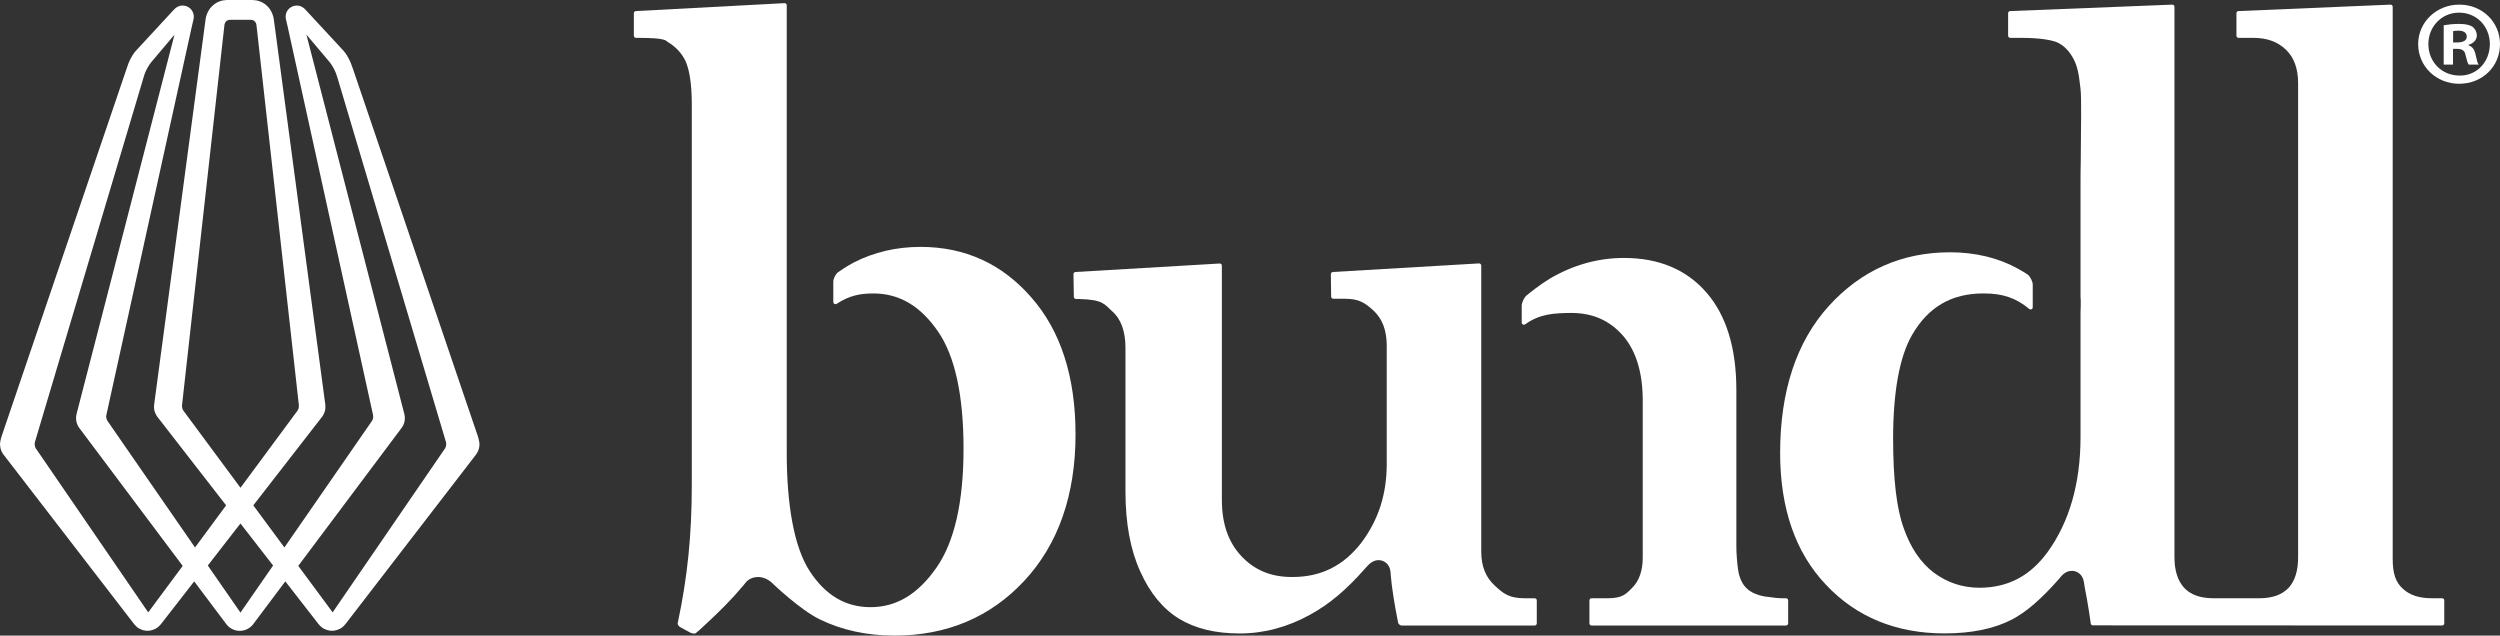
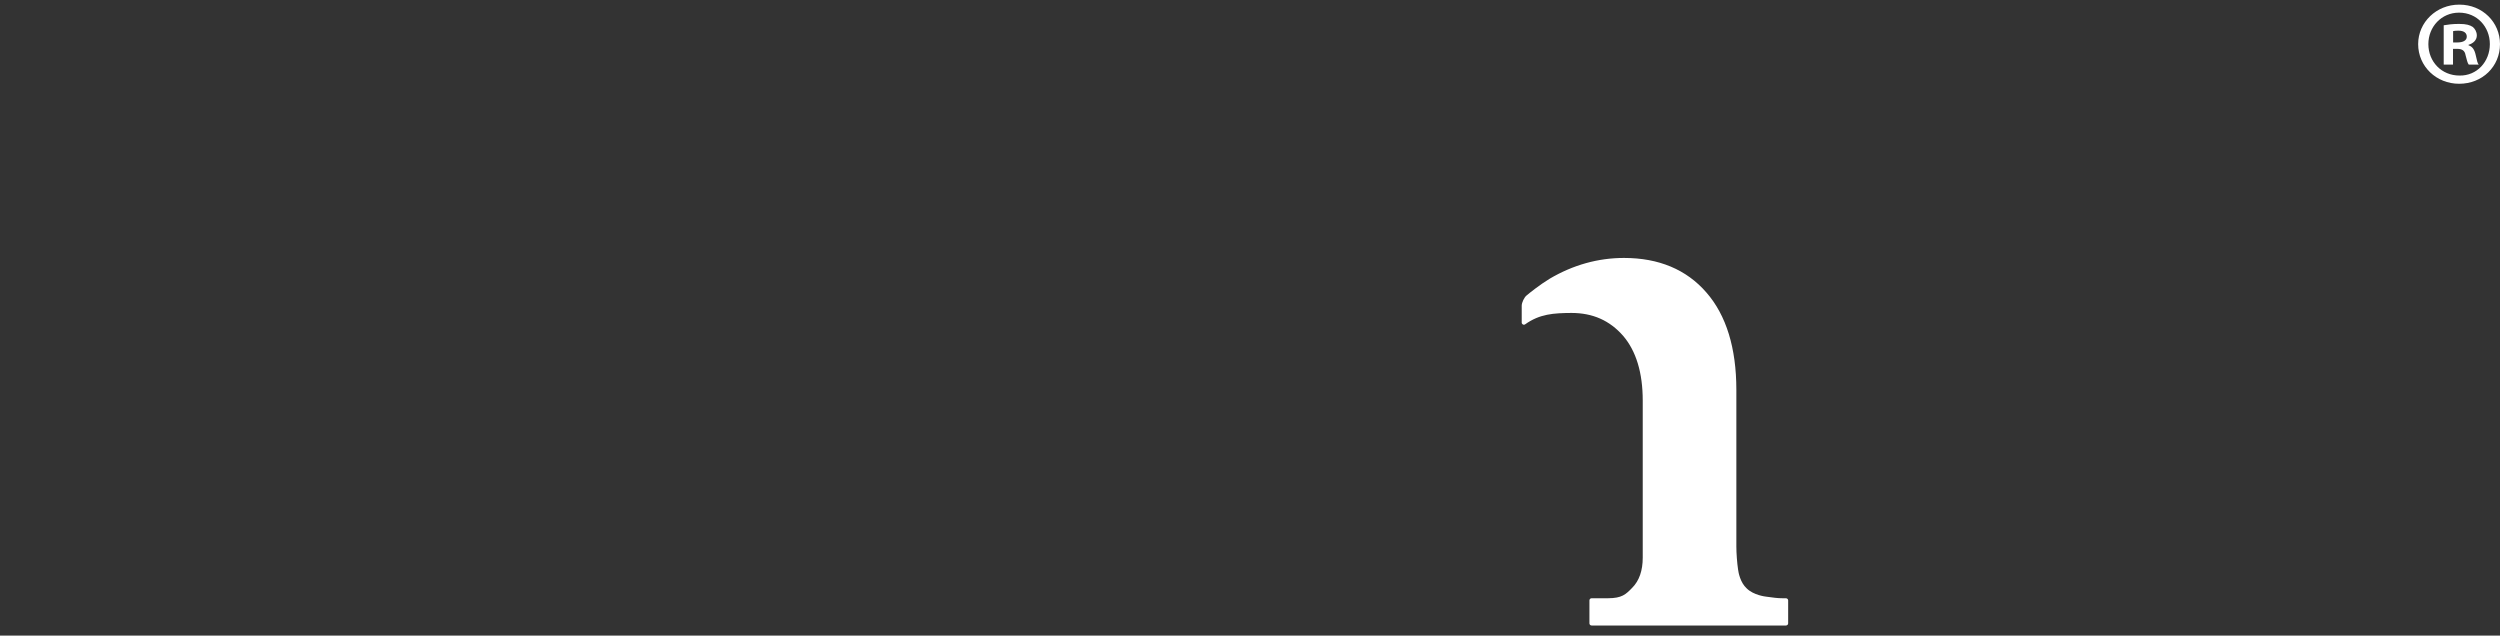
<svg xmlns="http://www.w3.org/2000/svg" width="118" height="30" viewBox="0 0 118 30" fill="none">
  <rect x="0" y="0" width="118" height="30" fill="#333333" stroke="none" />
-   <path d="M43.454 11.653C42.319 11.653 41.256 11.899 40.299 12.389C39.959 12.567 39.62 12.805 39.554 12.851C39.444 12.928 39.332 13.149 39.332 13.29V14.257C39.332 14.293 39.353 14.329 39.387 14.345C39.421 14.362 39.459 14.361 39.491 14.341C40.106 13.935 40.628 13.851 41.224 13.851C42.447 13.851 43.446 14.44 44.275 15.648C45.075 16.807 45.479 18.667 45.479 21.176C45.479 23.683 45.052 25.571 44.207 26.783C43.333 28.044 42.313 28.658 41.092 28.658C39.905 28.658 38.964 28.101 38.215 26.953C37.495 25.846 37.122 23.867 37.134 21.229V0.25C37.134 0.222 37.123 0.196 37.103 0.177C37.083 0.157 37.062 0.147 37.03 0.149L30.014 0.523C29.961 0.525 29.918 0.57 29.918 0.622V1.687C29.918 1.742 29.964 1.787 30.019 1.787H30.131C31.471 1.787 31.42 1.925 31.518 1.983C31.887 2.203 32.149 2.478 32.341 2.849C32.599 3.383 32.653 4.275 32.653 4.929V22.837C32.653 25.259 32.453 27.227 31.988 29.413C31.984 29.431 31.984 29.451 31.993 29.47C31.999 29.485 32.043 29.569 32.101 29.598L32.599 29.869C32.657 29.892 32.726 29.905 32.778 29.905C32.802 29.903 32.826 29.898 32.844 29.883C32.865 29.863 32.885 29.848 32.91 29.825C32.938 29.798 32.963 29.776 32.995 29.755L33.06 29.696C33.955 28.879 34.558 28.267 35.074 27.647L35.177 27.521C35.305 27.345 35.535 27.235 35.781 27.235C36.022 27.235 36.271 27.345 36.464 27.536C36.476 27.548 37.767 28.786 38.693 29.234C39.735 29.744 40.92 30 42.22 30C44.688 30 46.748 29.131 48.344 27.417C49.952 25.691 50.765 23.362 50.765 20.497C50.765 17.786 50.065 15.612 48.678 14.038C47.303 12.456 45.548 11.653 43.454 11.653Z" fill="white" />
-   <path d="M72.436 28.238H71.955C71.24 28.232 70.976 28.036 70.558 27.645C70.124 27.251 69.915 26.725 69.915 26.033V12.531C69.915 12.504 69.902 12.476 69.88 12.459C69.86 12.44 69.834 12.429 69.805 12.433L62.911 12.838C62.86 12.84 62.816 12.885 62.816 12.94L62.83 13.999C62.832 14.055 62.875 14.101 62.931 14.101H63.471C64.151 14.101 64.421 14.29 64.834 14.662C65.251 15.058 65.454 15.6 65.454 16.318V21.9C65.454 23.326 65.061 24.543 64.257 25.615C63.413 26.705 62.352 27.234 61.014 27.234H60.975C59.99 27.234 59.21 26.91 58.591 26.247C57.977 25.592 57.676 24.728 57.672 23.602V12.537C57.672 12.51 57.66 12.483 57.642 12.462C57.622 12.445 57.59 12.437 57.566 12.438L50.765 12.838C50.71 12.839 50.668 12.884 50.668 12.939L50.686 14.015C50.686 14.07 50.732 14.112 50.788 14.112H50.925C52.079 14.143 52.119 14.358 52.483 14.681C52.908 15.044 53.122 15.63 53.122 16.424V23.211C53.122 24.695 53.357 25.962 53.821 26.976C54.275 27.99 54.892 28.74 55.654 29.205C56.414 29.668 57.374 29.9 58.51 29.9C59.653 29.9 60.774 29.602 61.839 29.012C62.744 28.517 63.548 27.841 64.447 26.818L64.548 26.708C64.755 26.474 64.963 26.438 65.071 26.438C65.322 26.438 65.607 26.619 65.635 27.014L65.644 27.156C65.69 27.7 65.808 28.475 65.981 29.337C65.983 29.355 65.987 29.372 65.99 29.385C65.992 29.4 65.997 29.414 66.005 29.428C66.032 29.474 66.09 29.516 66.153 29.526H72.433C72.489 29.526 72.536 29.482 72.536 29.425V28.34C72.539 28.284 72.491 28.238 72.436 28.238Z" fill="white" />
-   <path d="M115.269 28.237H114.772C114.193 28.237 113.739 28.09 113.423 27.796C113.077 27.489 112.935 27.079 112.935 26.382V0.319C112.935 0.292 112.926 0.266 112.905 0.246C112.886 0.228 112.856 0.219 112.829 0.219L105.656 0.523C105.601 0.523 105.56 0.568 105.56 0.622V1.687C105.56 1.742 105.605 1.787 105.66 1.787H106.352C107.006 1.787 107.512 1.971 107.902 2.351C108.28 2.716 108.471 3.245 108.471 3.918V26.293C108.471 26.934 108.325 27.408 108.028 27.741C107.713 28.07 107.271 28.232 106.673 28.237H104.448C103.84 28.232 103.398 28.07 103.095 27.749C102.785 27.405 102.634 26.93 102.634 26.293V0.319C102.634 0.292 102.626 0.266 102.606 0.246C102.586 0.228 102.557 0.22 102.528 0.219L94.88 0.523C94.825 0.523 94.783 0.568 94.783 0.622V1.687C94.783 1.742 94.829 1.787 94.886 1.787H95.394C96.239 1.787 96.893 1.88 97.185 2.041C97.515 2.227 97.777 2.539 97.959 2.969C98.062 3.21 98.109 3.519 98.13 3.638L98.199 4.177L98.217 4.406C98.225 4.496 98.229 4.76 98.229 5.413L98.211 7.648C98.201 7.936 98.201 8.394 98.201 8.661V14.064C98.201 14.071 98.203 14.079 98.208 14.09C98.21 14.101 98.211 14.11 98.211 14.123V14.468L98.21 14.508C98.203 14.573 98.201 14.685 98.201 14.833V20.623C98.201 22.809 97.676 24.642 96.637 26.07C95.819 27.186 94.777 27.734 93.447 27.742C92.642 27.742 91.937 27.511 91.29 27.04C90.653 26.556 90.18 25.862 89.849 24.912C89.521 24.009 89.355 22.599 89.355 20.725C89.355 18.501 89.654 16.85 90.247 15.813C91.008 14.492 92.107 13.85 93.612 13.85H93.653C94.532 13.85 95.168 14.07 95.778 14.581C95.807 14.607 95.849 14.612 95.888 14.597C95.923 14.578 95.945 14.544 95.945 14.505V13.427C95.945 13.289 95.825 13.053 95.715 12.964C95.712 12.964 95.709 12.962 95.705 12.96C95.663 12.93 95.501 12.818 95.263 12.69C94.327 12.171 93.24 11.908 92.04 11.908C89.77 11.908 87.845 12.762 86.32 14.443C84.795 16.125 84.022 18.457 84.022 21.376C84.022 24.001 84.75 26.095 86.189 27.603C87.62 29.126 89.504 29.897 91.784 29.897C93.066 29.897 94.144 29.674 94.987 29.229C95.647 28.882 96.359 28.263 97.171 27.34L97.27 27.222C97.459 26.992 97.66 26.943 97.793 26.943C98.034 26.943 98.312 27.11 98.361 27.479C98.377 27.604 98.424 27.867 98.502 28.268L98.528 28.425C98.581 28.694 98.637 29.104 98.684 29.43C98.691 29.48 98.731 29.517 98.782 29.517L115.267 29.523C115.293 29.523 115.319 29.512 115.338 29.495C115.359 29.475 115.369 29.451 115.369 29.423V28.338C115.371 28.284 115.326 28.237 115.269 28.237Z" fill="white" />
  <path d="M84.297 28.238H84.164C83.884 28.238 83.701 28.207 83.361 28.162C83.337 28.159 82.77 28.097 82.442 27.77C82.141 27.497 82.055 27.025 82.037 26.881C81.991 26.581 81.956 26.104 81.956 25.8V18.4C81.956 16.428 81.48 14.88 80.541 13.805C79.603 12.723 78.296 12.175 76.653 12.175C75.431 12.175 74.253 12.504 73.151 13.152C72.705 13.419 72.16 13.854 72.059 13.942C71.947 14.027 71.825 14.28 71.825 14.426V15.226C71.825 15.264 71.848 15.297 71.881 15.316C71.915 15.333 71.955 15.33 71.987 15.308C72.673 14.818 73.326 14.777 74.171 14.771C75.178 14.771 75.978 15.126 76.614 15.854C77.225 16.568 77.537 17.594 77.537 18.906V26.319C77.537 26.931 77.372 27.408 77.046 27.737C76.731 28.066 76.548 28.232 75.907 28.237H75.126C75.066 28.237 75.021 28.283 75.021 28.338V29.423C75.021 29.479 75.067 29.524 75.126 29.524H84.297C84.352 29.524 84.401 29.479 84.401 29.423V28.338C84.401 28.284 84.352 28.238 84.297 28.238Z" fill="white" />
  <path d="M116.088 0.219C117.169 0.219 118 1.047 118 2.081C118 3.139 117.169 3.954 116.071 3.954C115 3.954 114.137 3.139 114.137 2.081C114.137 1.047 115 0.219 116.071 0.219H116.088ZM116.065 0.597C115.236 0.597 114.619 1.265 114.619 2.081C114.619 2.908 115.236 3.566 116.088 3.566C116.914 3.583 117.521 2.908 117.521 2.081C117.521 1.265 116.914 0.597 116.071 0.597H116.065ZM115.782 3.049H115.343V1.193C115.51 1.164 115.754 1.129 116.065 1.129C116.422 1.129 116.577 1.184 116.714 1.271C116.818 1.357 116.906 1.501 116.906 1.674C116.906 1.891 116.737 2.051 116.516 2.112V2.14C116.697 2.194 116.797 2.345 116.852 2.594C116.914 2.875 116.94 2.991 116.996 3.049H116.525C116.465 2.978 116.432 2.822 116.374 2.602C116.34 2.399 116.223 2.306 115.984 2.306H115.782V3.049ZM115.786 2.003H115.995C116.235 2.003 116.432 1.922 116.432 1.732C116.432 1.559 116.305 1.447 116.033 1.447C115.915 1.447 115.832 1.457 115.787 1.469V2.003H115.786Z" fill="white" />
-   <path d="M22.629 20.931C22.625 20.838 22.565 20.621 22.565 20.621L16.662 3.258C16.662 3.258 16.567 2.997 16.56 2.98C16.51 2.852 16.446 2.735 16.381 2.624C16.288 2.461 16.106 2.279 16.106 2.279L14.42 0.458C14.42 0.458 14.369 0.405 14.361 0.4C14.305 0.348 14.24 0.31 14.165 0.286C14.148 0.281 14.132 0.276 14.115 0.273L14.062 0.265C14.044 0.264 14.028 0.263 14.009 0.263C14.008 0.263 14.005 0.263 14.003 0.263C13.716 0.265 13.482 0.497 13.482 0.783C13.482 0.786 13.484 0.826 13.485 0.838C13.486 0.855 13.487 0.873 13.492 0.891C13.497 0.916 13.577 1.256 13.577 1.256L17.6 19.549C17.595 19.532 17.63 19.667 17.61 19.741C17.58 19.84 17.536 19.898 17.536 19.898C17.522 19.921 13.424 25.84 13.424 25.84L11.956 23.853C11.956 23.853 15.197 19.684 15.214 19.657C15.249 19.609 15.287 19.541 15.325 19.437C15.375 19.301 15.358 19.134 15.353 19.087L12.929 0.951L12.916 0.865C12.887 0.719 12.835 0.582 12.755 0.458L12.752 0.448C12.698 0.369 12.638 0.306 12.566 0.243C12.383 0.083 12.156 0.006 11.918 0H10.709C10.471 0.006 10.247 0.083 10.062 0.243C9.99 0.306 9.93 0.368 9.877 0.448L9.872 0.458C9.794 0.581 9.74 0.719 9.711 0.865L9.699 0.951L7.277 19.087C7.271 19.133 7.254 19.301 7.304 19.437C7.343 19.542 7.381 19.609 7.415 19.657C7.432 19.684 10.673 23.853 10.673 23.853L9.205 25.84C9.205 25.84 5.109 19.92 5.094 19.898C5.094 19.898 5.05 19.84 5.02 19.74C4.998 19.667 5.033 19.531 5.029 19.548L9.054 1.255C9.054 1.255 9.135 0.915 9.138 0.891C9.14 0.872 9.142 0.854 9.144 0.837C9.144 0.825 9.147 0.785 9.147 0.782C9.147 0.496 8.913 0.264 8.626 0.262C8.626 0.262 8.584 0.263 8.567 0.264C8.566 0.264 8.512 0.272 8.512 0.272C8.497 0.275 8.48 0.28 8.463 0.285C8.389 0.309 8.322 0.348 8.265 0.4C8.261 0.405 8.207 0.457 8.207 0.457L6.523 2.279C6.523 2.279 6.339 2.462 6.247 2.624C6.181 2.734 6.119 2.852 6.067 2.98C6.061 2.997 5.97 3.258 5.97 3.258L0.066 20.621C0.066 20.621 0.004 20.838 0.002 20.931C0.002 20.938 0 20.948 0 20.954C0 20.998 0.005 21.049 0.014 21.107C0.038 21.248 0.089 21.359 0.178 21.472L6.326 29.452C6.462 29.623 6.567 29.67 6.625 29.693C6.739 29.751 6.847 29.772 6.962 29.772C7.054 29.772 7.172 29.756 7.323 29.686C7.384 29.658 7.494 29.587 7.603 29.451L9.166 27.441C9.166 27.441 10.629 29.388 10.653 29.421C10.69 29.474 10.789 29.606 10.948 29.686C11.037 29.73 11.161 29.776 11.311 29.776C11.311 29.776 11.315 29.775 11.317 29.775C11.32 29.775 11.321 29.776 11.321 29.776C11.472 29.776 11.598 29.731 11.684 29.686C11.846 29.606 11.946 29.474 11.98 29.421C12.007 29.388 13.467 27.441 13.467 27.441L15.03 29.451C15.138 29.587 15.25 29.657 15.31 29.686C15.462 29.756 15.58 29.772 15.671 29.772C15.787 29.772 15.893 29.75 16.009 29.693C16.067 29.67 16.172 29.623 16.309 29.452L22.456 21.472C22.542 21.359 22.593 21.248 22.619 21.107C22.629 21.049 22.632 20.998 22.632 20.954C22.629 20.948 22.629 20.938 22.629 20.931ZM6.996 28.904L1.686 21.157C1.65 21.095 1.637 21.036 1.637 20.966C1.637 20.918 1.645 20.879 1.651 20.853L6.788 3.616C6.802 3.565 6.819 3.514 6.837 3.463C6.917 3.262 7.023 3.081 7.147 2.925L8.236 1.636L3.628 19.485C3.628 19.485 3.606 19.566 3.598 19.615C3.593 19.646 3.589 19.716 3.589 19.751C3.592 19.907 3.643 20.059 3.726 20.178L8.623 26.71L6.996 28.904ZM8.662 19.391C8.617 19.327 8.59 19.249 8.59 19.163C8.59 19.14 8.594 19.102 8.594 19.102C8.594 19.102 10.594 1.174 10.594 1.173C10.595 1.163 10.598 1.154 10.6 1.146C10.625 1.024 10.727 0.935 10.853 0.935H11.847C11.968 0.935 12.071 1.024 12.099 1.146C12.102 1.154 12.104 1.163 12.104 1.173C12.104 1.173 14.104 19.102 14.104 19.102C14.104 19.102 14.107 19.14 14.107 19.163C14.107 19.249 14.081 19.327 14.037 19.391L11.351 23.023L8.662 19.391ZM11.35 28.915L9.808 26.692L11.349 24.708L12.89 26.692L11.35 28.915ZM21.012 21.156L15.701 28.903L14.078 26.709C14.078 26.709 18.97 20.177 18.971 20.177C19.056 20.058 19.108 19.906 19.109 19.75C19.109 19.715 19.106 19.644 19.099 19.614C19.094 19.565 19.07 19.484 19.07 19.484L14.463 1.635L15.552 2.924C15.676 3.08 15.781 3.261 15.858 3.462C15.878 3.513 15.897 3.564 15.912 3.615L21.046 20.852C21.053 20.878 21.062 20.916 21.062 20.965C21.062 21.035 21.047 21.094 21.012 21.156Z" fill="white" />
</svg>